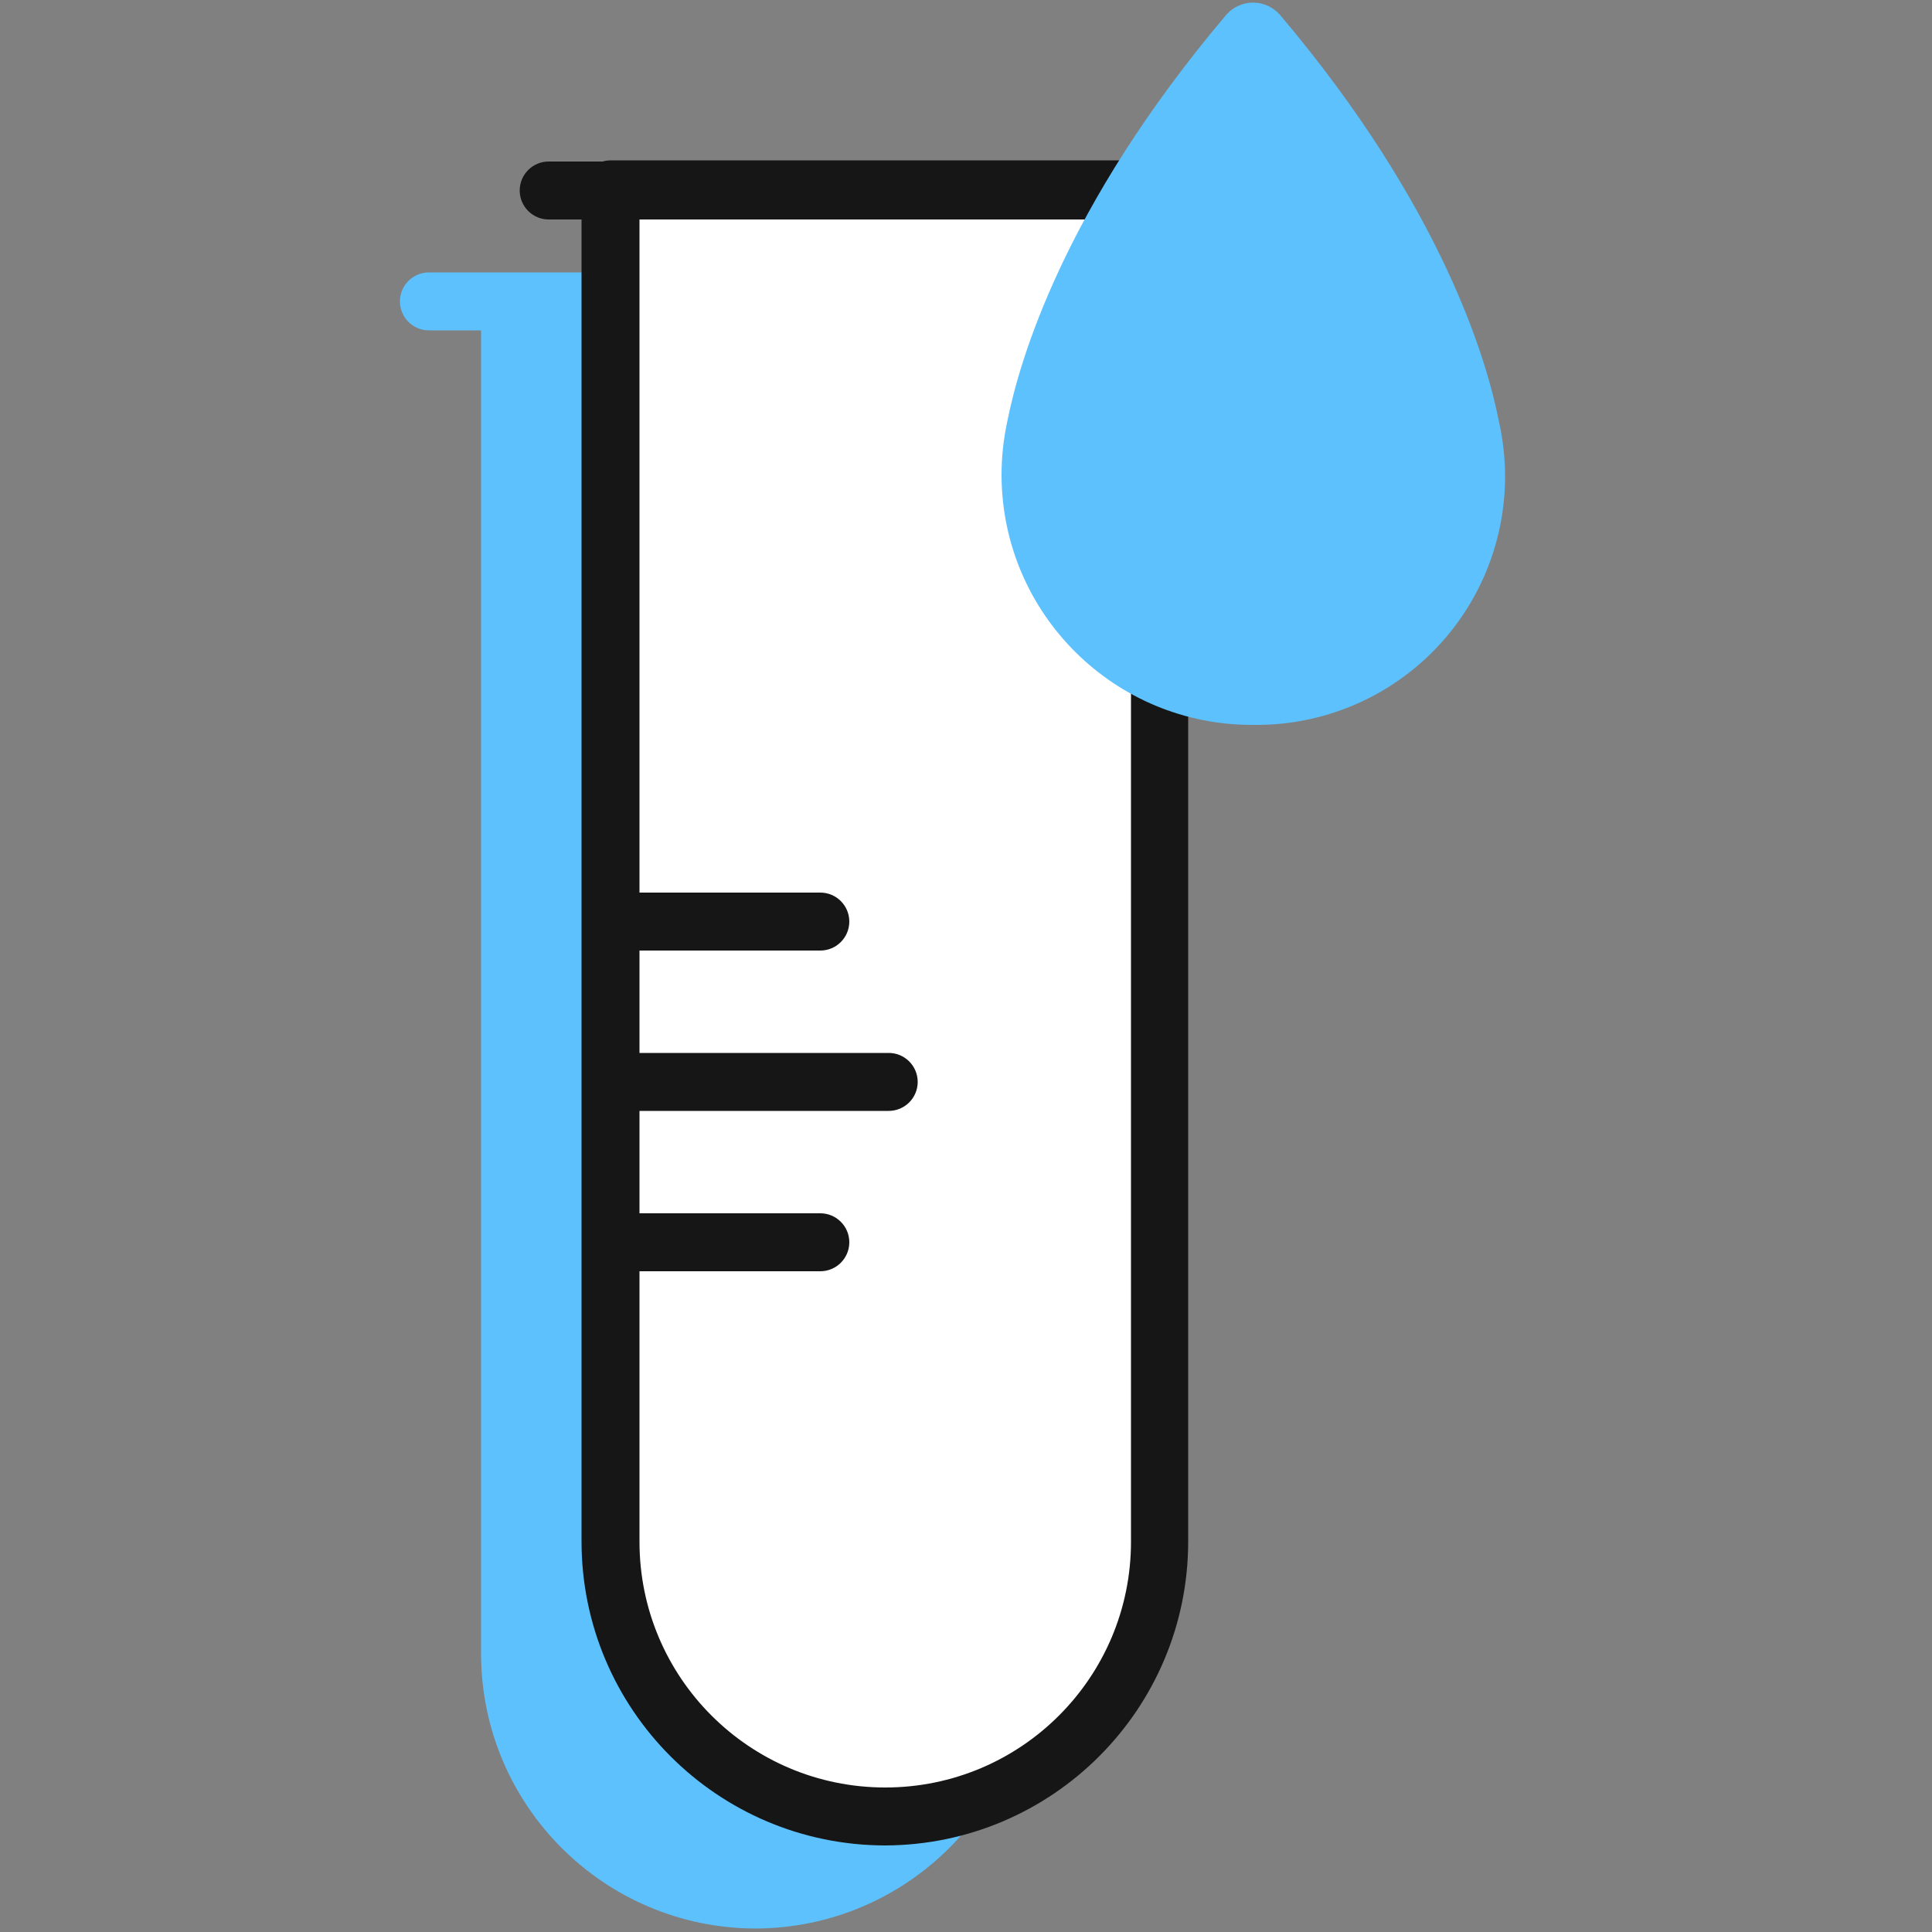
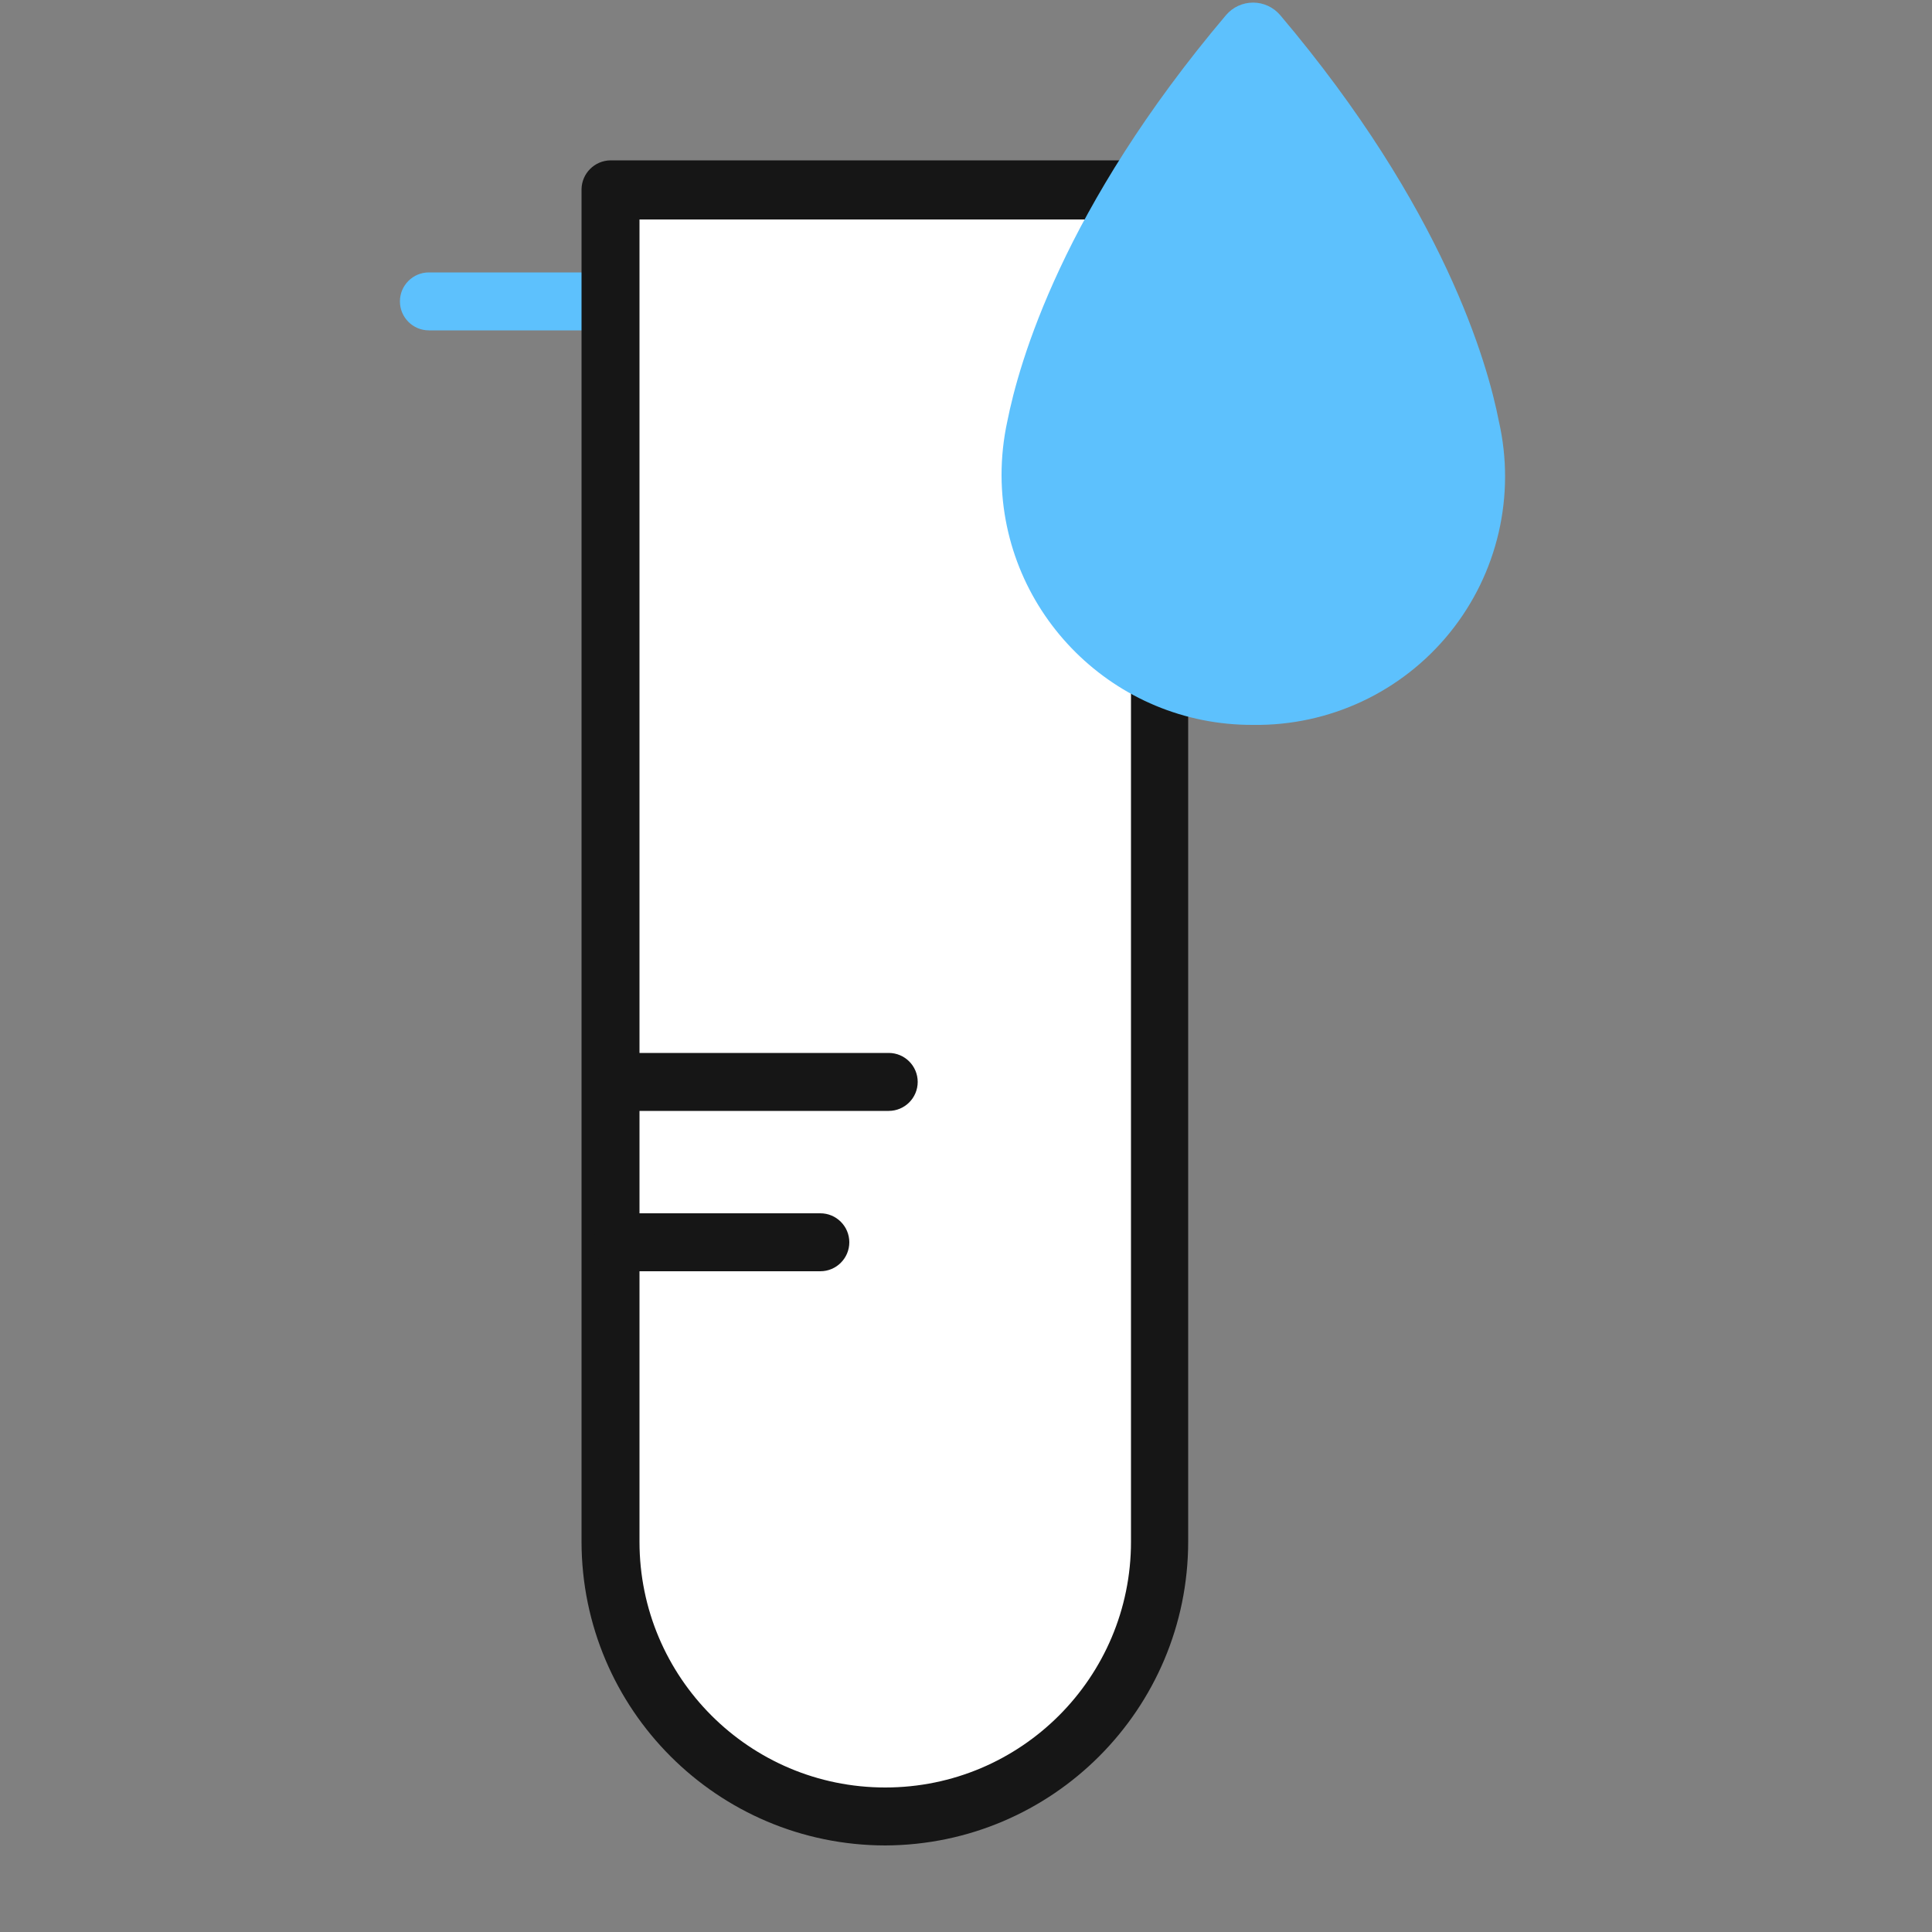
<svg xmlns="http://www.w3.org/2000/svg" width="50px" height="50px" viewBox="0 0 50 50" version="1.1">
  <rect x="0" y="0" width="50" height="50" fill="#808080" stroke="none" />
  <title>A7610211-8FFA-4F55-958C-C4B5B22236C8</title>
  <g id="Symbols" stroke="none" stroke-width="1" fill="none" fill-rule="evenodd">
    <g id="Icon-Enterprise/Primary/Lab-Test" fill-rule="nonzero">
      <g id="Icon-Lab-Tests">
        <g id="Group" transform="translate(10.35, 0.067)">
-           <path d="M16.31,7.743 L16.31,42.743 C16.294,46.661 13.118,49.832 9.2,49.843 L9.2,49.843 C5.283,49.832 2.111,46.66 2.1,42.743 L2.1,7.743 L16.31,7.743 Z" id="Path-635" fill="#5DC1FD" />
          <path d="M17.52,8.483 L0.75,8.483 C0.336,8.483 0,8.147 0,7.733 C0,7.319 0.336,6.983 0.75,6.983 L17.52,6.983 C17.934,6.983 18.27,7.319 18.27,7.733 C18.27,8.147 17.934,8.483 17.52,8.483 L17.52,8.483 Z" id="Path-636" fill="#5DC1FD" />
-           <path d="M20.65,5.613 L3.85,5.613 C3.436,5.613 3.1,5.277 3.1,4.863 C3.1,4.449 3.436,4.113 3.85,4.113 L20.65,4.113 C21.064,4.113 21.4,4.449 21.4,4.863 C21.4,5.277 21.064,5.613 20.65,5.613 L20.65,5.613 Z" id="Path-637" fill="#161616" />
          <g id="Group-387" transform="translate(4.7, 4.083)">
            <path d="M14.95,0.78 L14.95,35.78 C14.917,39.679 11.759,42.828 7.86,42.85 L7.86,42.85 C3.942,42.839 0.766,39.668 0.75,35.75 L0.75,0.75 L14.95,0.78 Z" id="Path-638" fill="#FFFFFF" />
            <path d="M7.86,43.61 C3.521,43.604 0.006,40.089 0,35.75 L0,0.75 C0.005,0.338 0.338,0.005 0.75,0 L14.95,0 C15.362,0.005 15.695,0.338 15.7,0.75 L15.7,35.75 C15.695,40.081 12.191,43.593 7.86,43.61 L7.86,43.61 Z M1.5,1.53 L1.5,35.75 C1.5,39.263 4.347,42.11 7.86,42.11 C11.373,42.11 14.22,39.263 14.22,35.75 L14.22,1.53 L1.5,1.53 Z" id="Path-639" fill="#161616" />
          </g>
-           <path d="M10.88,24.533 L5.77,24.533 C5.356,24.533 5.02,24.197 5.02,23.783 C5.02,23.369 5.356,23.033 5.77,23.033 L10.88,23.033 C11.294,23.033 11.63,23.369 11.63,23.783 C11.63,24.197 11.294,24.533 10.88,24.533 L10.88,24.533 Z" id="Path-640" fill="#161616" />
          <path d="M12.65,28.683 L5.77,28.683 C5.356,28.683 5.02,28.347 5.02,27.933 C5.02,27.519 5.356,27.183 5.77,27.183 L12.65,27.183 C13.064,27.183 13.4,27.519 13.4,27.933 C13.4,28.347 13.064,28.683 12.65,28.683 L12.65,28.683 Z" id="Path-641" fill="#161616" />
          <path d="M10.88,32.833 L5.77,32.833 C5.356,32.833 5.02,32.497 5.02,32.083 C5.02,31.669 5.356,31.333 5.77,31.333 L10.88,31.333 C11.294,31.333 11.63,31.669 11.63,32.083 C11.63,32.497 11.294,32.833 10.88,32.833 L10.88,32.833 Z" id="Path-642" fill="#161616" />
          <path d="M22.08,18.693 C24.053,18.721 25.929,17.842 27.17,16.308 C28.411,14.775 28.879,12.756 28.44,10.833 C28.15,9.343 27.02,5.333 22.78,0.323 C22.605,0.118 22.349,0 22.08,0 C21.811,0 21.555,0.118 21.38,0.323 C17.15,5.323 16.02,9.323 15.72,10.833 C15.619,11.296 15.569,11.769 15.57,12.243 C15.587,15.822 18.501,18.71 22.08,18.693 L22.08,18.693 Z" id="Path-643" fill="#5DC1FD" />
        </g>
        <g id="50x50-Spacers">
          <rect id="Rectangle-228" x="0" y="0" width="50" height="50" />
        </g>
      </g>
    </g>
  </g>
</svg>